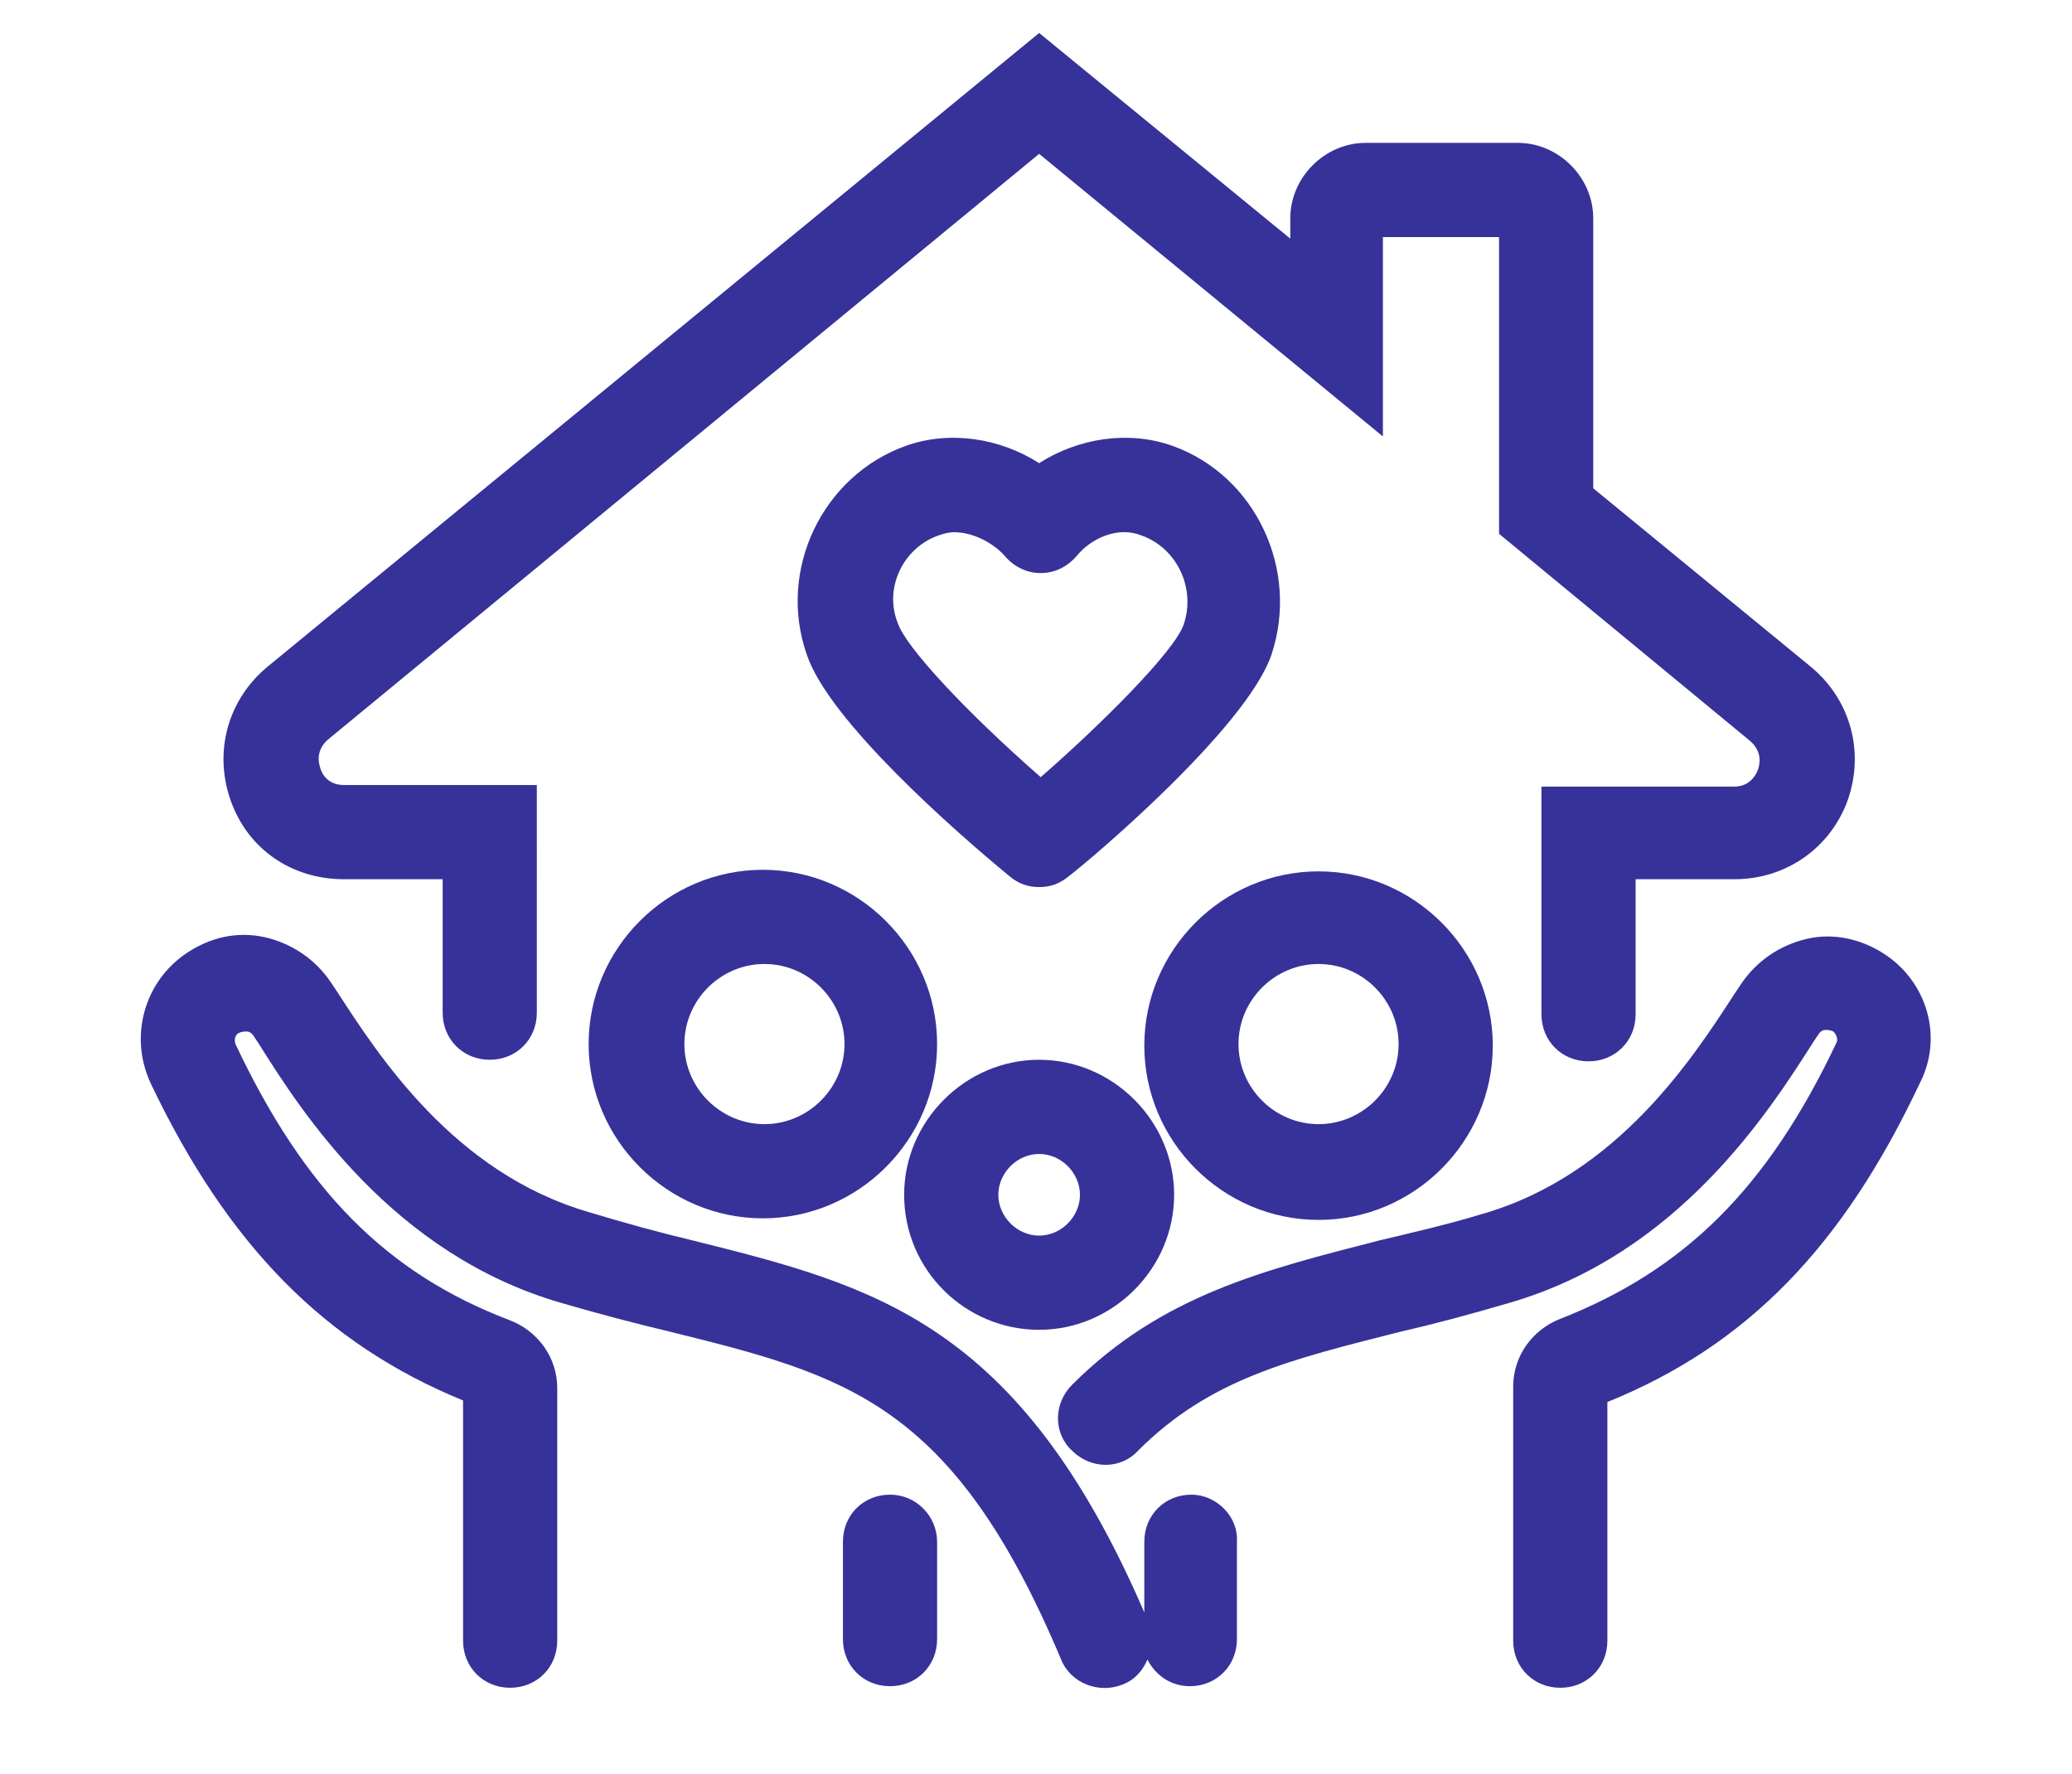
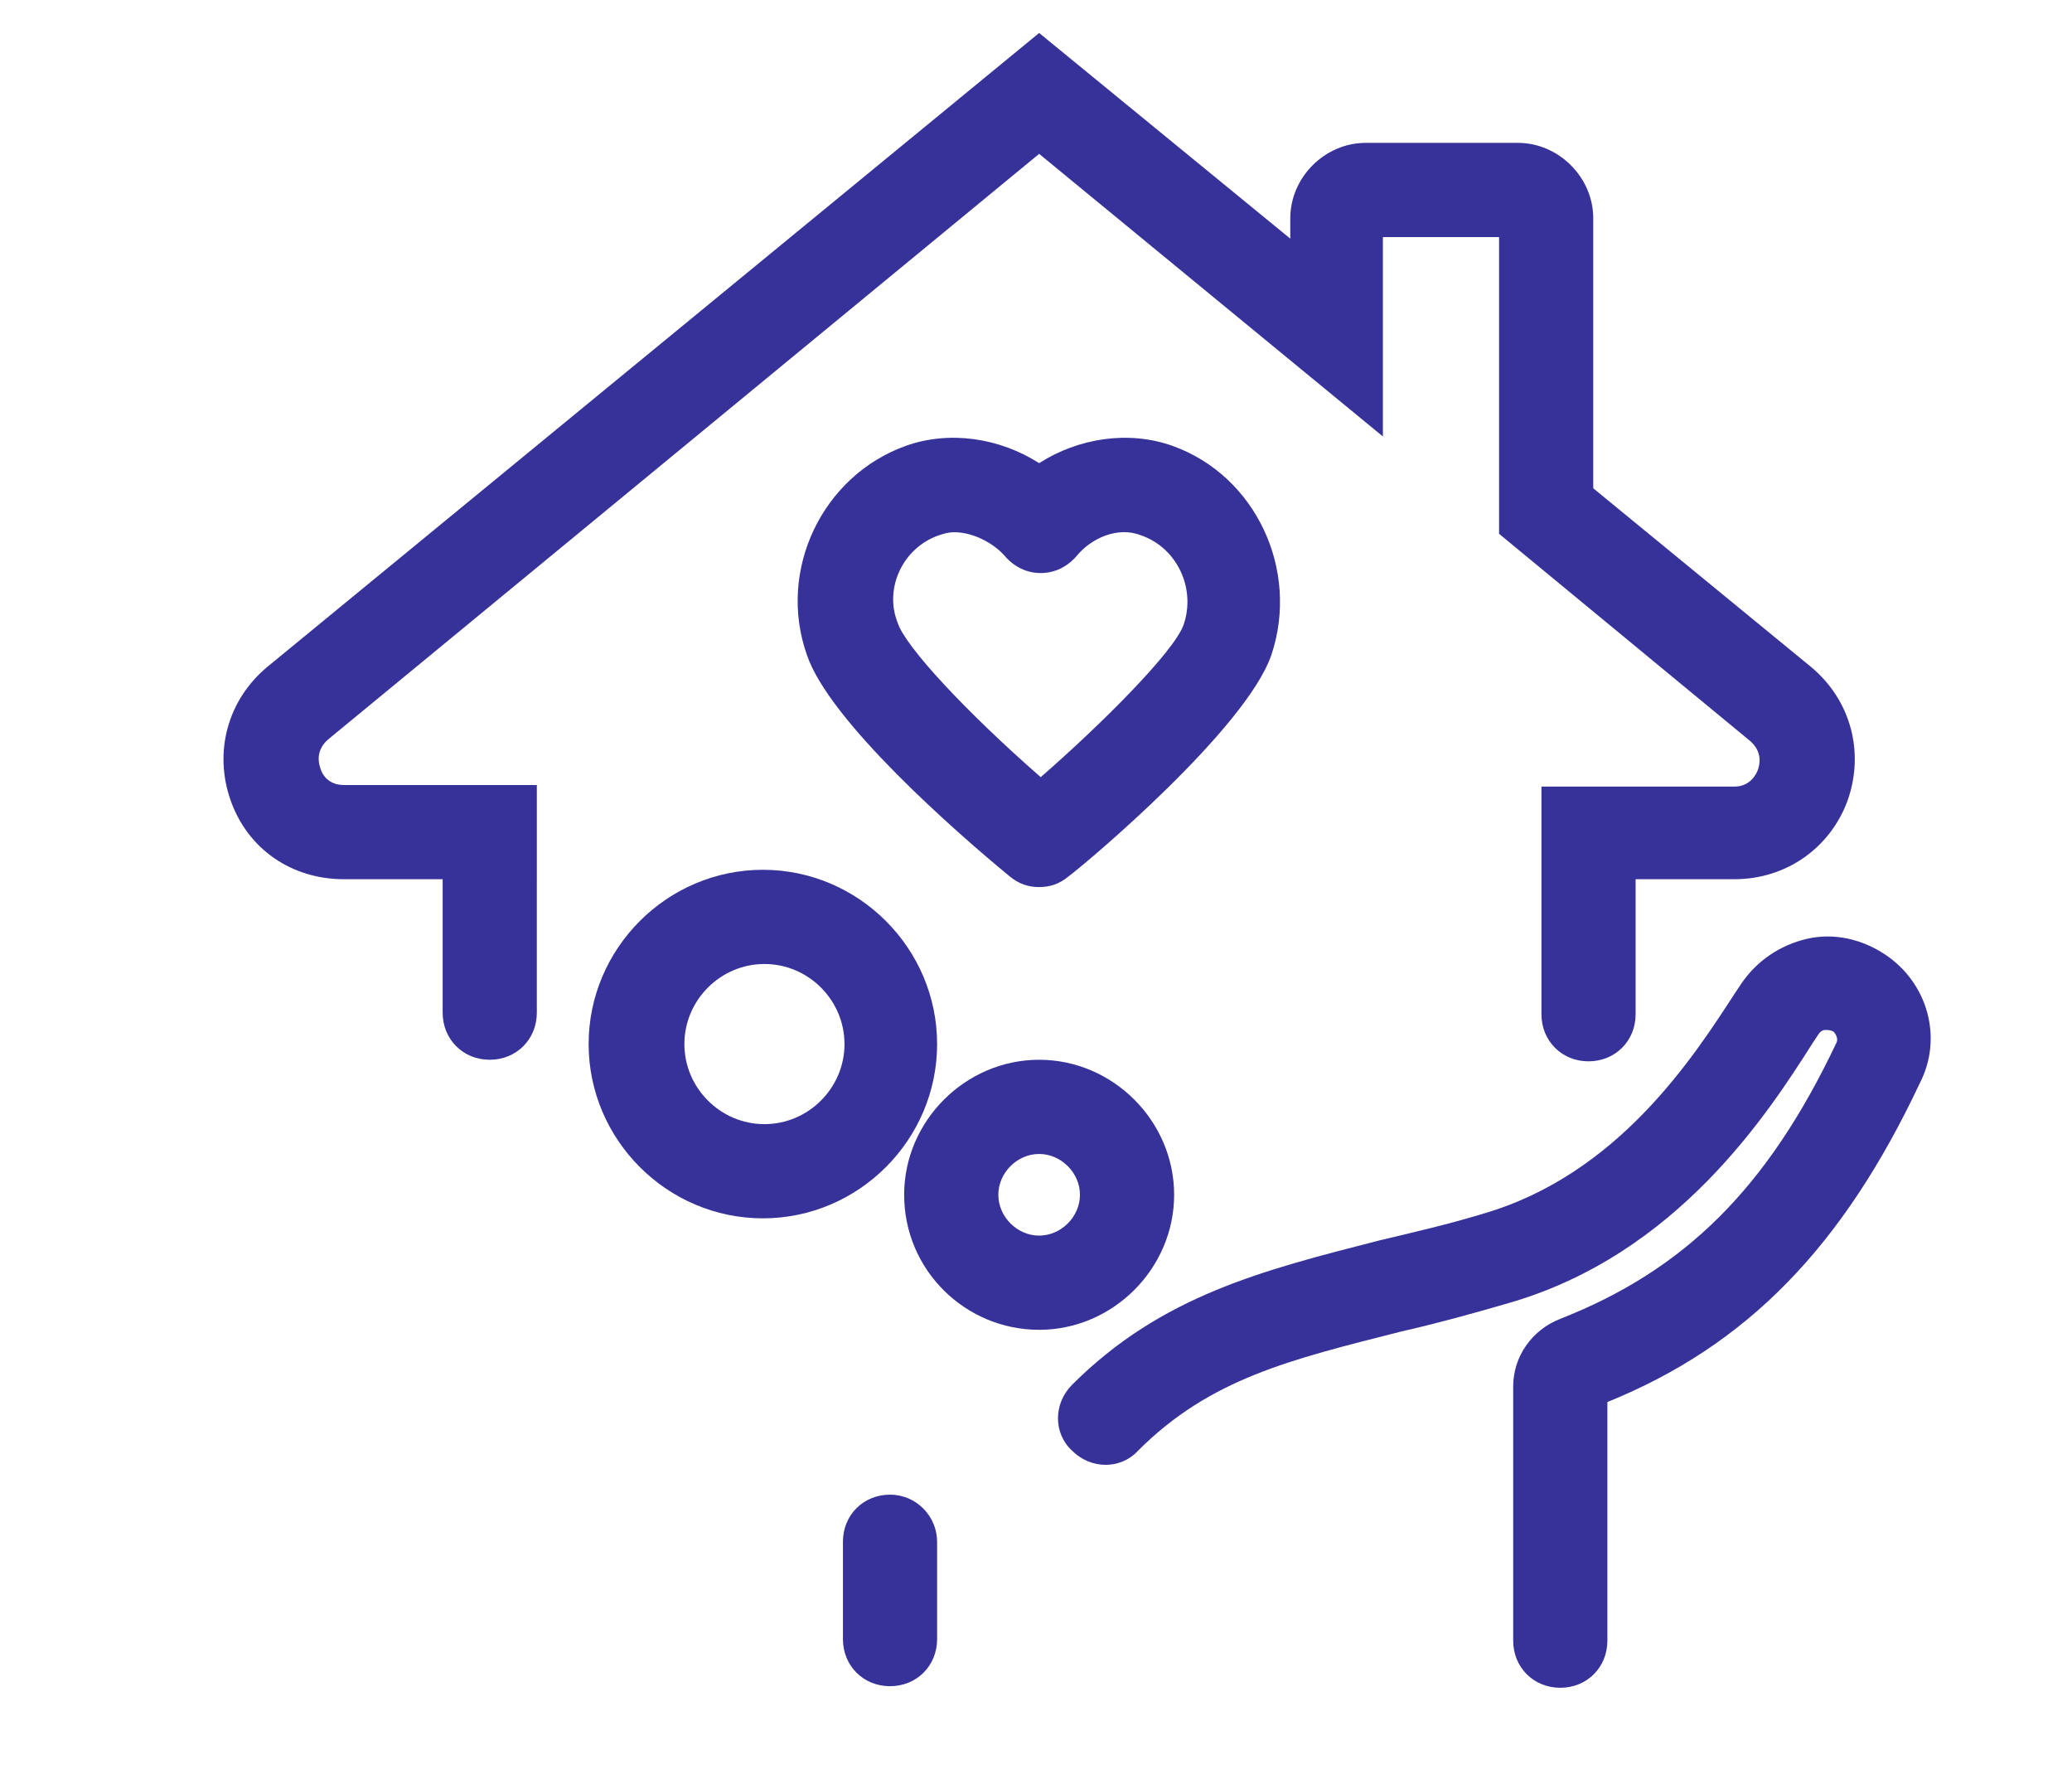
<svg xmlns="http://www.w3.org/2000/svg" version="1.1" id="Layer_1" x="0px" y="0px" viewBox="0 0 132 113" style="enable-background:new 0 0 132 113;" xml:space="preserve">
  <style type="text/css">
	.st0{fill:#373299;}
</style>
  <g>
    <g>
      <path class="st0" d="M64.3,55.8L64.3,55.8c0.6,0.5,1.2,0.7,1.9,0.7c0.7,0,1.3-0.2,1.9-0.7c1.2-0.9,11.3-9.4,12.9-14.1    c1.8-5.4-1-11.4-6.3-13.3c-2.8-1-6-0.5-8.5,1.1c-2.5-1.6-5.7-2.1-8.5-1.1c-5.3,1.9-8.2,7.9-6.3,13.3C52.8,45.9,60.9,53,64.3,55.8z     M59.8,34.1c0.3-0.1,0.6-0.2,1-0.2c1.2,0,2.5,0.7,3.2,1.5c0.6,0.7,1.4,1.1,2.3,1.1c0.9,0,1.7-0.4,2.3-1.1c0.9-1.1,2.6-1.9,4.1-1.3    c2.3,0.8,3.5,3.4,2.7,5.7c-0.6,1.7-5.2,6.3-9.1,9.7c-4.8-4.2-8.6-8.3-9.1-9.8C56.3,37.5,57.5,34.9,59.8,34.1z" />
      <path class="st0" d="M120.1,60.8c-1.5-1-3.3-1.4-5-1c-1.7,0.4-3.2,1.4-4.2,2.9l-0.4,0.6c-2.6,4-7.4,11.5-16,14    c-2.3,0.7-4.5,1.2-6.6,1.7c-7.4,1.9-13.9,3.5-19.6,9.2c-1.2,1.2-1.2,3.1,0,4.2c1.2,1.2,3.1,1.2,4.2,0c4.6-4.6,9.7-5.8,16.8-7.6    c2.2-0.5,4.4-1.1,6.8-1.8c10.8-3.1,16.6-12.2,19.4-16.6l0.4-0.6c0.1-0.1,0.2-0.2,0.4-0.2c0.1,0,0.3,0,0.5,0.1    c0.2,0.2,0.3,0.5,0.2,0.7c-4.4,9.3-9.7,14.5-17.6,17.6c-1.8,0.7-3,2.4-3,4.3v16.2c0,1.7,1.3,3,3,3s3-1.3,3-3V89.3    c8.9-3.6,15-9.9,19.9-20.3C123.8,66.1,122.8,62.6,120.1,60.8z" />
      <path class="st0" d="M56.7,95.2c-1.7,0-3,1.3-3,3v6.2c0,1.7,1.3,3,3,3s3-1.3,3-3v-6.2C59.7,96.6,58.4,95.2,56.7,95.2z" />
-       <path class="st0" d="M75.9,95.2c-1.7,0-3,1.3-3,3v4.5c-8-18.5-17.2-20.8-28.8-23.7c-2.1-0.5-4.3-1.1-6.6-1.8    c-8.6-2.5-13.4-10-16-14l-0.4-0.6c-1-1.5-2.5-2.5-4.2-2.9c-1.8-0.4-3.5,0-5,1c-2.7,1.8-3.7,5.3-2.3,8.3    c4.9,10.3,11.1,16.6,19.9,20.2v15.3c0,1.7,1.3,3,3,3s3-1.3,3-3V88.4c0-1.9-1.2-3.6-3-4.3c-7.9-3-13.1-8.3-17.5-17.6    c-0.1-0.3,0-0.6,0.2-0.7c0.2-0.1,0.4-0.1,0.5-0.1c0.2,0,0.3,0.1,0.4,0.2l0.4,0.6C19.2,70.8,25,79.9,35.8,83    c2.4,0.7,4.7,1.3,6.8,1.8c11.3,2.8,18.1,4.5,25,20.9c0.6,1.5,2.4,2.2,3.9,1.6c0.8-0.3,1.3-0.9,1.6-1.6c0.5,1,1.5,1.7,2.7,1.7    c1.7,0,3-1.3,3-3v-6.2C78.9,96.6,77.5,95.2,75.9,95.2z" />
      <path class="st0" d="M66.2,84.7c4.7,0,8.6-3.9,8.6-8.6c0-4.7-3.9-8.6-8.6-8.6s-8.6,3.9-8.6,8.6C57.6,80.9,61.5,84.7,66.2,84.7z     M66.2,73.5c1.4,0,2.6,1.2,2.6,2.6c0,1.4-1.2,2.6-2.6,2.6s-2.6-1.2-2.6-2.6C63.6,74.7,64.8,73.5,66.2,73.5z" />
-       <path class="st0" d="M84,77.7c6.1,0,11.1-5,11.1-11.1c0-6.1-5-11.1-11.1-11.1s-11.1,5-11.1,11.1C72.9,72.7,77.9,77.7,84,77.7z     M84,61.4c2.8,0,5.1,2.3,5.1,5.1c0,2.8-2.3,5.1-5.1,5.1s-5.1-2.3-5.1-5.1C78.9,63.7,81.2,61.4,84,61.4z" />
      <path class="st0" d="M37.5,66.5c0,6.1,5,11.1,11.1,11.1s11.1-5,11.1-11.1c0-6.1-5-11.1-11.1-11.1S37.5,60.4,37.5,66.5z M53.8,66.5    c0,2.8-2.3,5.1-5.1,5.1c-2.8,0-5.1-2.3-5.1-5.1c0-2.8,2.3-5.1,5.1-5.1C51.5,61.4,53.8,63.7,53.8,66.5z" />
      <path class="st0" d="M21.9,56h6.3v8.5c0,1.7,1.3,3,3,3s3-1.3,3-3V50H21.9c-1,0-1.4-0.7-1.5-1.1c-0.1-0.3-0.3-1.1,0.5-1.8L66.2,9.8    l21.9,18V15.1h7.4V34l16,13.2c0.8,0.7,0.6,1.5,0.5,1.8c-0.1,0.3-0.5,1.1-1.5,1.1H98.2v14.5c0,1.7,1.3,3,3,3s3-1.3,3-3V56h6.3    c3.3,0,6.1-2,7.2-5c1.1-3.1,0.2-6.4-2.3-8.5l-13.9-11.4V13.9c0-2.6-2.2-4.8-4.8-4.8H87c-2.6,0-4.8,2.2-4.8,4.8v1.3L66.2,2.1    L17,42.5c-2.5,2.1-3.4,5.4-2.3,8.5C15.8,54.1,18.6,56,21.9,56z" />
    </g>
  </g>
</svg>